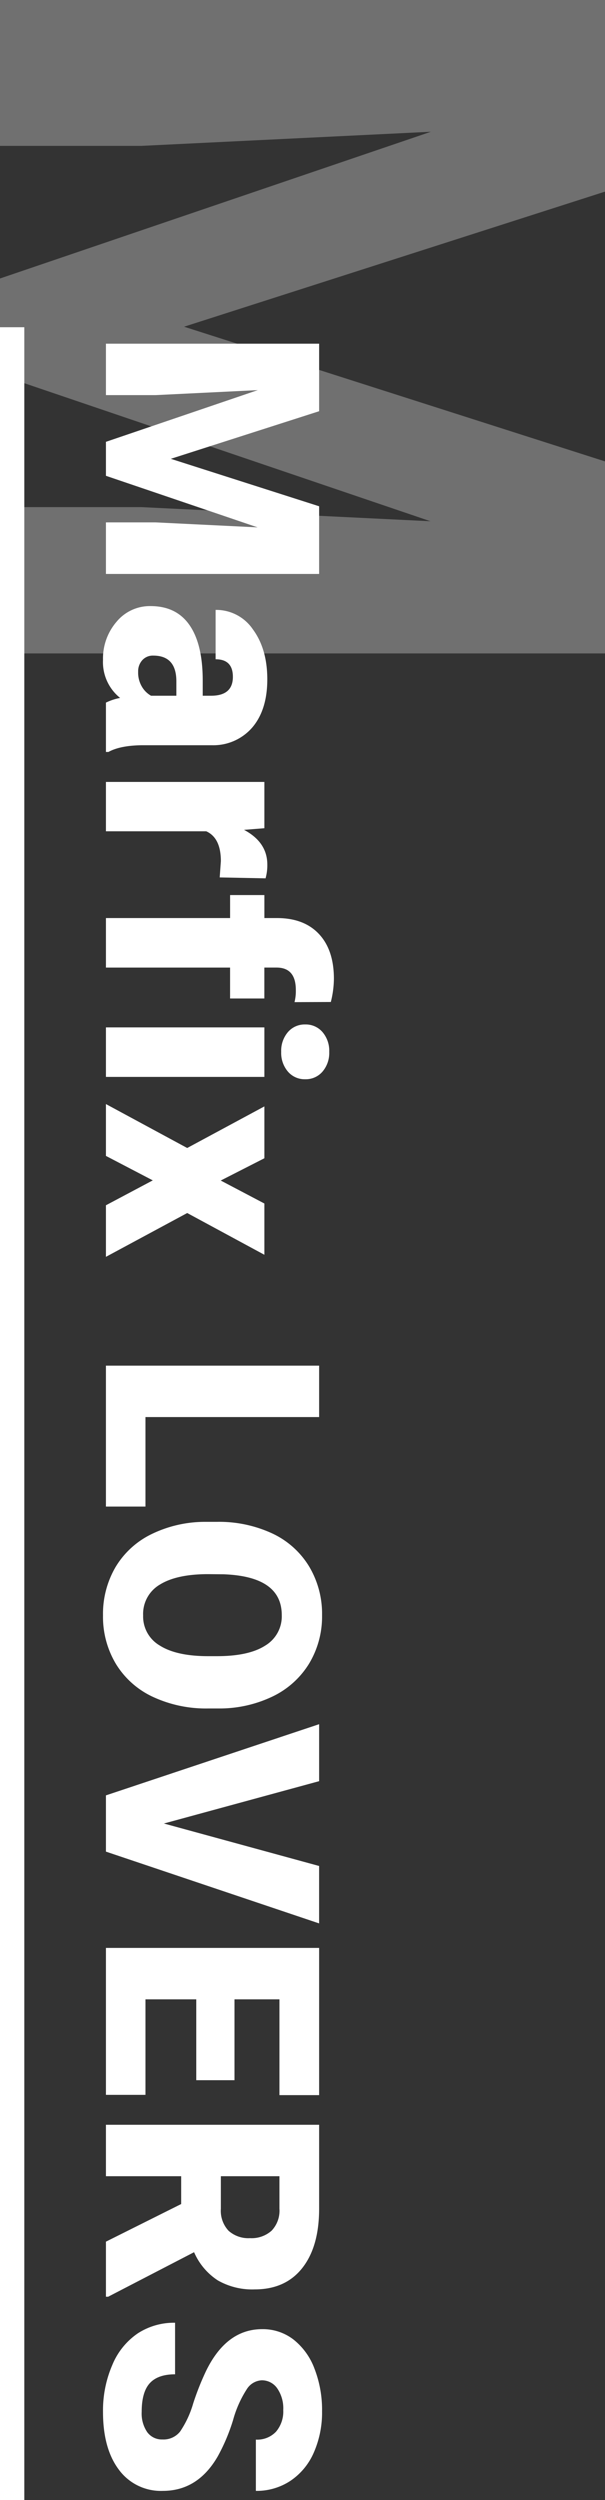
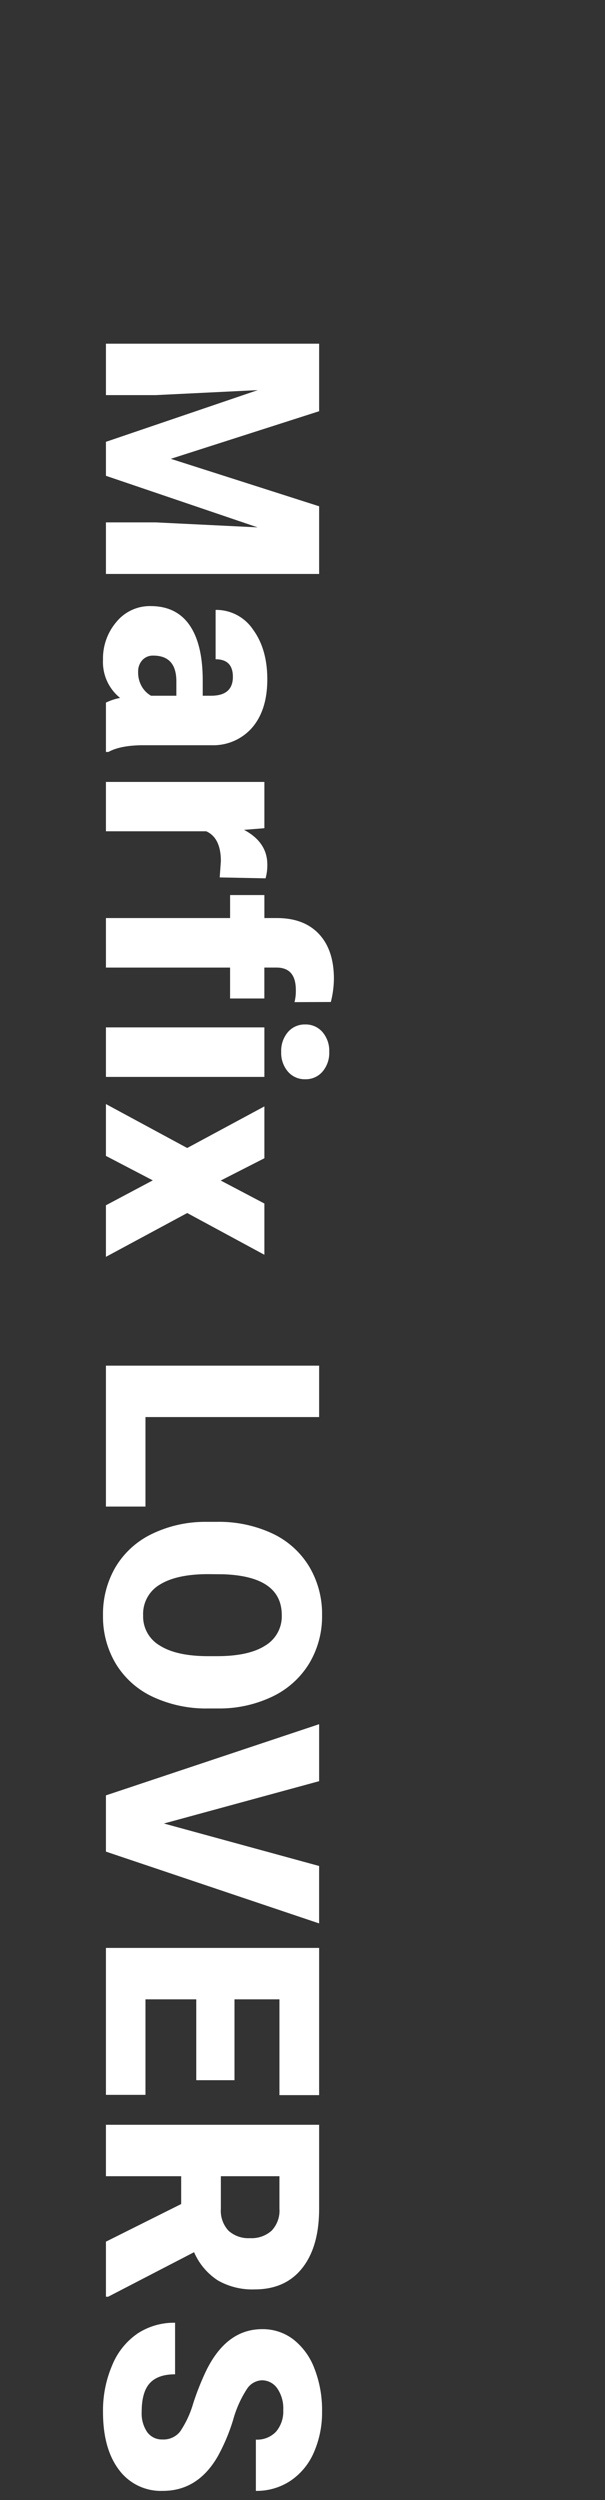
<svg xmlns="http://www.w3.org/2000/svg" height="616.721" viewBox="0 0 149.297 616.721" width="149.297">
  <rect x="0" y="0" width="149.297" height="616.721" fill="#333333" stroke="none" />
  <g fill="#fff">
    <path d="m20.632-52.609 11.743 36.6 11.707-36.6h16.693v52.609h-12.718v-12.285l1.229-25.148-12.72 37.433h-8.382l-12.755-37.47 1.229 25.185v12.285h-12.683v-52.609zm71.884 52.609a13.749 13.749 0 0 1 -1.156-3.5 11.323 11.323 0 0 1 -9.395 4.223 13.871 13.871 0 0 1 -9.394-3.343 10.638 10.638 0 0 1 -3.866-8.4q0-6.359 4.7-9.611t13.655-3.253h3.758v-2.06q0-5.384-4.661-5.384-4.336 0-4.336 4.264h-12.177a10.933 10.933 0 0 1 4.824-9.214q4.824-3.541 12.3-3.541t11.815 3.649a12.688 12.688 0 0 1 4.444 10.009v17.308q.072 5.384 1.662 8.238v.615zm-7.624-7.949a6.792 6.792 0 0 0 3.776-.976 6.114 6.114 0 0 0 2.15-2.2v-6.255h-3.541q-6.359 0-6.359 5.709a3.486 3.486 0 0 0 1.12 2.692 4.053 4.053 0 0 0 2.854 1.03zm50.746-20.126-4.011-.289q-5.745 0-7.371 3.613v24.751h-12.176v-39.1h11.42l.4 5.022q3.071-5.745 8.563-5.745a11.874 11.874 0 0 1 3.4.434zm10.025 28.075v-30.641h-5.673v-8.459h5.673v-3.1q0-6.685 3.938-10.37t11.057-3.686a24.212 24.212 0 0 1 5.709.759l.036 8.961a11.124 11.124 0 0 0 -3-.325q-5.528 0-5.528 4.77v3h7.625v8.455h-7.624v30.636zm39.184 0h-12.213v-39.1h12.213zm-12.936-49.177a5.435 5.435 0 0 1 1.879-4.264 7.089 7.089 0 0 1 4.878-1.662 7.089 7.089 0 0 1 4.878 1.662 5.435 5.435 0 0 1 1.879 4.264 5.435 5.435 0 0 1 -1.879 4.264 7.089 7.089 0 0 1 -4.878 1.662 7.089 7.089 0 0 1 -4.878-1.662 5.435 5.435 0 0 1 -1.879-4.264zm38.5 20.849 5.67-10.772h12.646l-10.3 19.042 10.807 20.058h-12.719l-6.143-11.562-6.034 11.562h-12.791l10.84-20.054-10.262-19.046h12.791zm58.35 18.572h22.077v9.756h-34.76v-52.609h12.683zm71.884-15.465a31.024 31.024 0 0 1 -2.857 13.621 21.1 21.1 0 0 1 -8.112 9.124 22.587 22.587 0 0 1 -11.976 3.199 22.907 22.907 0 0 1 -11.924-3.089 21.061 21.061 0 0 1 -8.112-8.834 30.131 30.131 0 0 1 -3.054-13.19v-2.963a31.161 31.161 0 0 1 2.836-13.64 21.045 21.045 0 0 1 8.13-9.124 22.745 22.745 0 0 1 12.05-3.216 22.523 22.523 0 0 1 11.924 3.18 21.424 21.424 0 0 1 8.15 9.053 30.266 30.266 0 0 1 2.945 13.459zm-12.9-2.2q0-7.841-2.62-11.906a8.4 8.4 0 0 0 -7.5-4.065q-9.539 0-10.081 14.309l-.036 3.866q0 7.732 2.565 11.888a8.39 8.39 0 0 0 7.627 4.151 8.289 8.289 0 0 0 7.407-4.083q2.6-4.083 2.638-11.743zm41.28 13.116 10.479-38.3h14.164l-17.708 52.605h-13.875l-17.56-52.609h14.056zm63.321-7.985h-19.946v12.534h23.559v9.756h-36.243v-52.609h36.313v9.792h-23.629v11.093h19.945zm30.548 3.722h-6.865v18.568h-12.685v-52.609h20.7q9.358 0 14.634 4.155t5.275 11.743a17.114 17.114 0 0 1 -2.222 9.105 15.776 15.776 0 0 1 -6.956 5.854l10.989 21.21v.542h-13.586zm-6.865-9.792h8.021a7.211 7.211 0 0 0 5.438-1.9 7.322 7.322 0 0 0 1.825-5.293 7.409 7.409 0 0 0 -1.843-5.33 7.143 7.143 0 0 0 -5.42-1.933h-8.021zm64.947 14.381a5.211 5.211 0 0 0 -1.976-4.34 24.476 24.476 0 0 0 -6.919-3.216 66.383 66.383 0 0 1 -8.094-3.216q-10.226-5.022-10.226-13.8a12.377 12.377 0 0 1 2.547-7.714 16.476 16.476 0 0 1 7.208-5.2 28.052 28.052 0 0 1 10.484-1.867 24.538 24.538 0 0 1 10.171 2.023 16.1 16.1 0 0 1 6.992 5.763 15.05 15.05 0 0 1 2.493 8.546h-12.647a6.36 6.36 0 0 0 -1.969-4.986 7.676 7.676 0 0 0 -5.33-1.771 8.656 8.656 0 0 0 -5.366 1.5 4.6 4.6 0 0 0 -1.969 3.812 4.632 4.632 0 0 0 2.168 3.667 27.339 27.339 0 0 0 7.624 3.4 46.7 46.7 0 0 1 8.961 3.776q8.527 4.914 8.527 13.55a12.846 12.846 0 0 1 -5.2 10.84q-5.206 3.935-14.275 3.935a28.316 28.316 0 0 1 -11.58-2.295 17.46 17.46 0 0 1 -7.8-6.287 16.382 16.382 0 0 1 -2.62-9.2h12.719q0 4.228 2.186 6.233t7.1 2.005a8.162 8.162 0 0 0 4.968-1.355 4.472 4.472 0 0 0 1.82-3.807z" transform="matrix(0 1 -1 0 26.142 80.81)" />
-     <path d="m0 80.721h6v536h-6z" />
-     <path d="m58.55-149.3 33.325 103.875 33.225-103.875h47.373v149.3h-36.096v-34.863l3.486-71.367-36.093 106.23h-23.79l-36.2-106.333 3.486 71.47v34.863h-35.987v-149.3z" opacity=".3" transform="matrix(0 1 -1 0 0 -11.279)" />
  </g>
</svg>